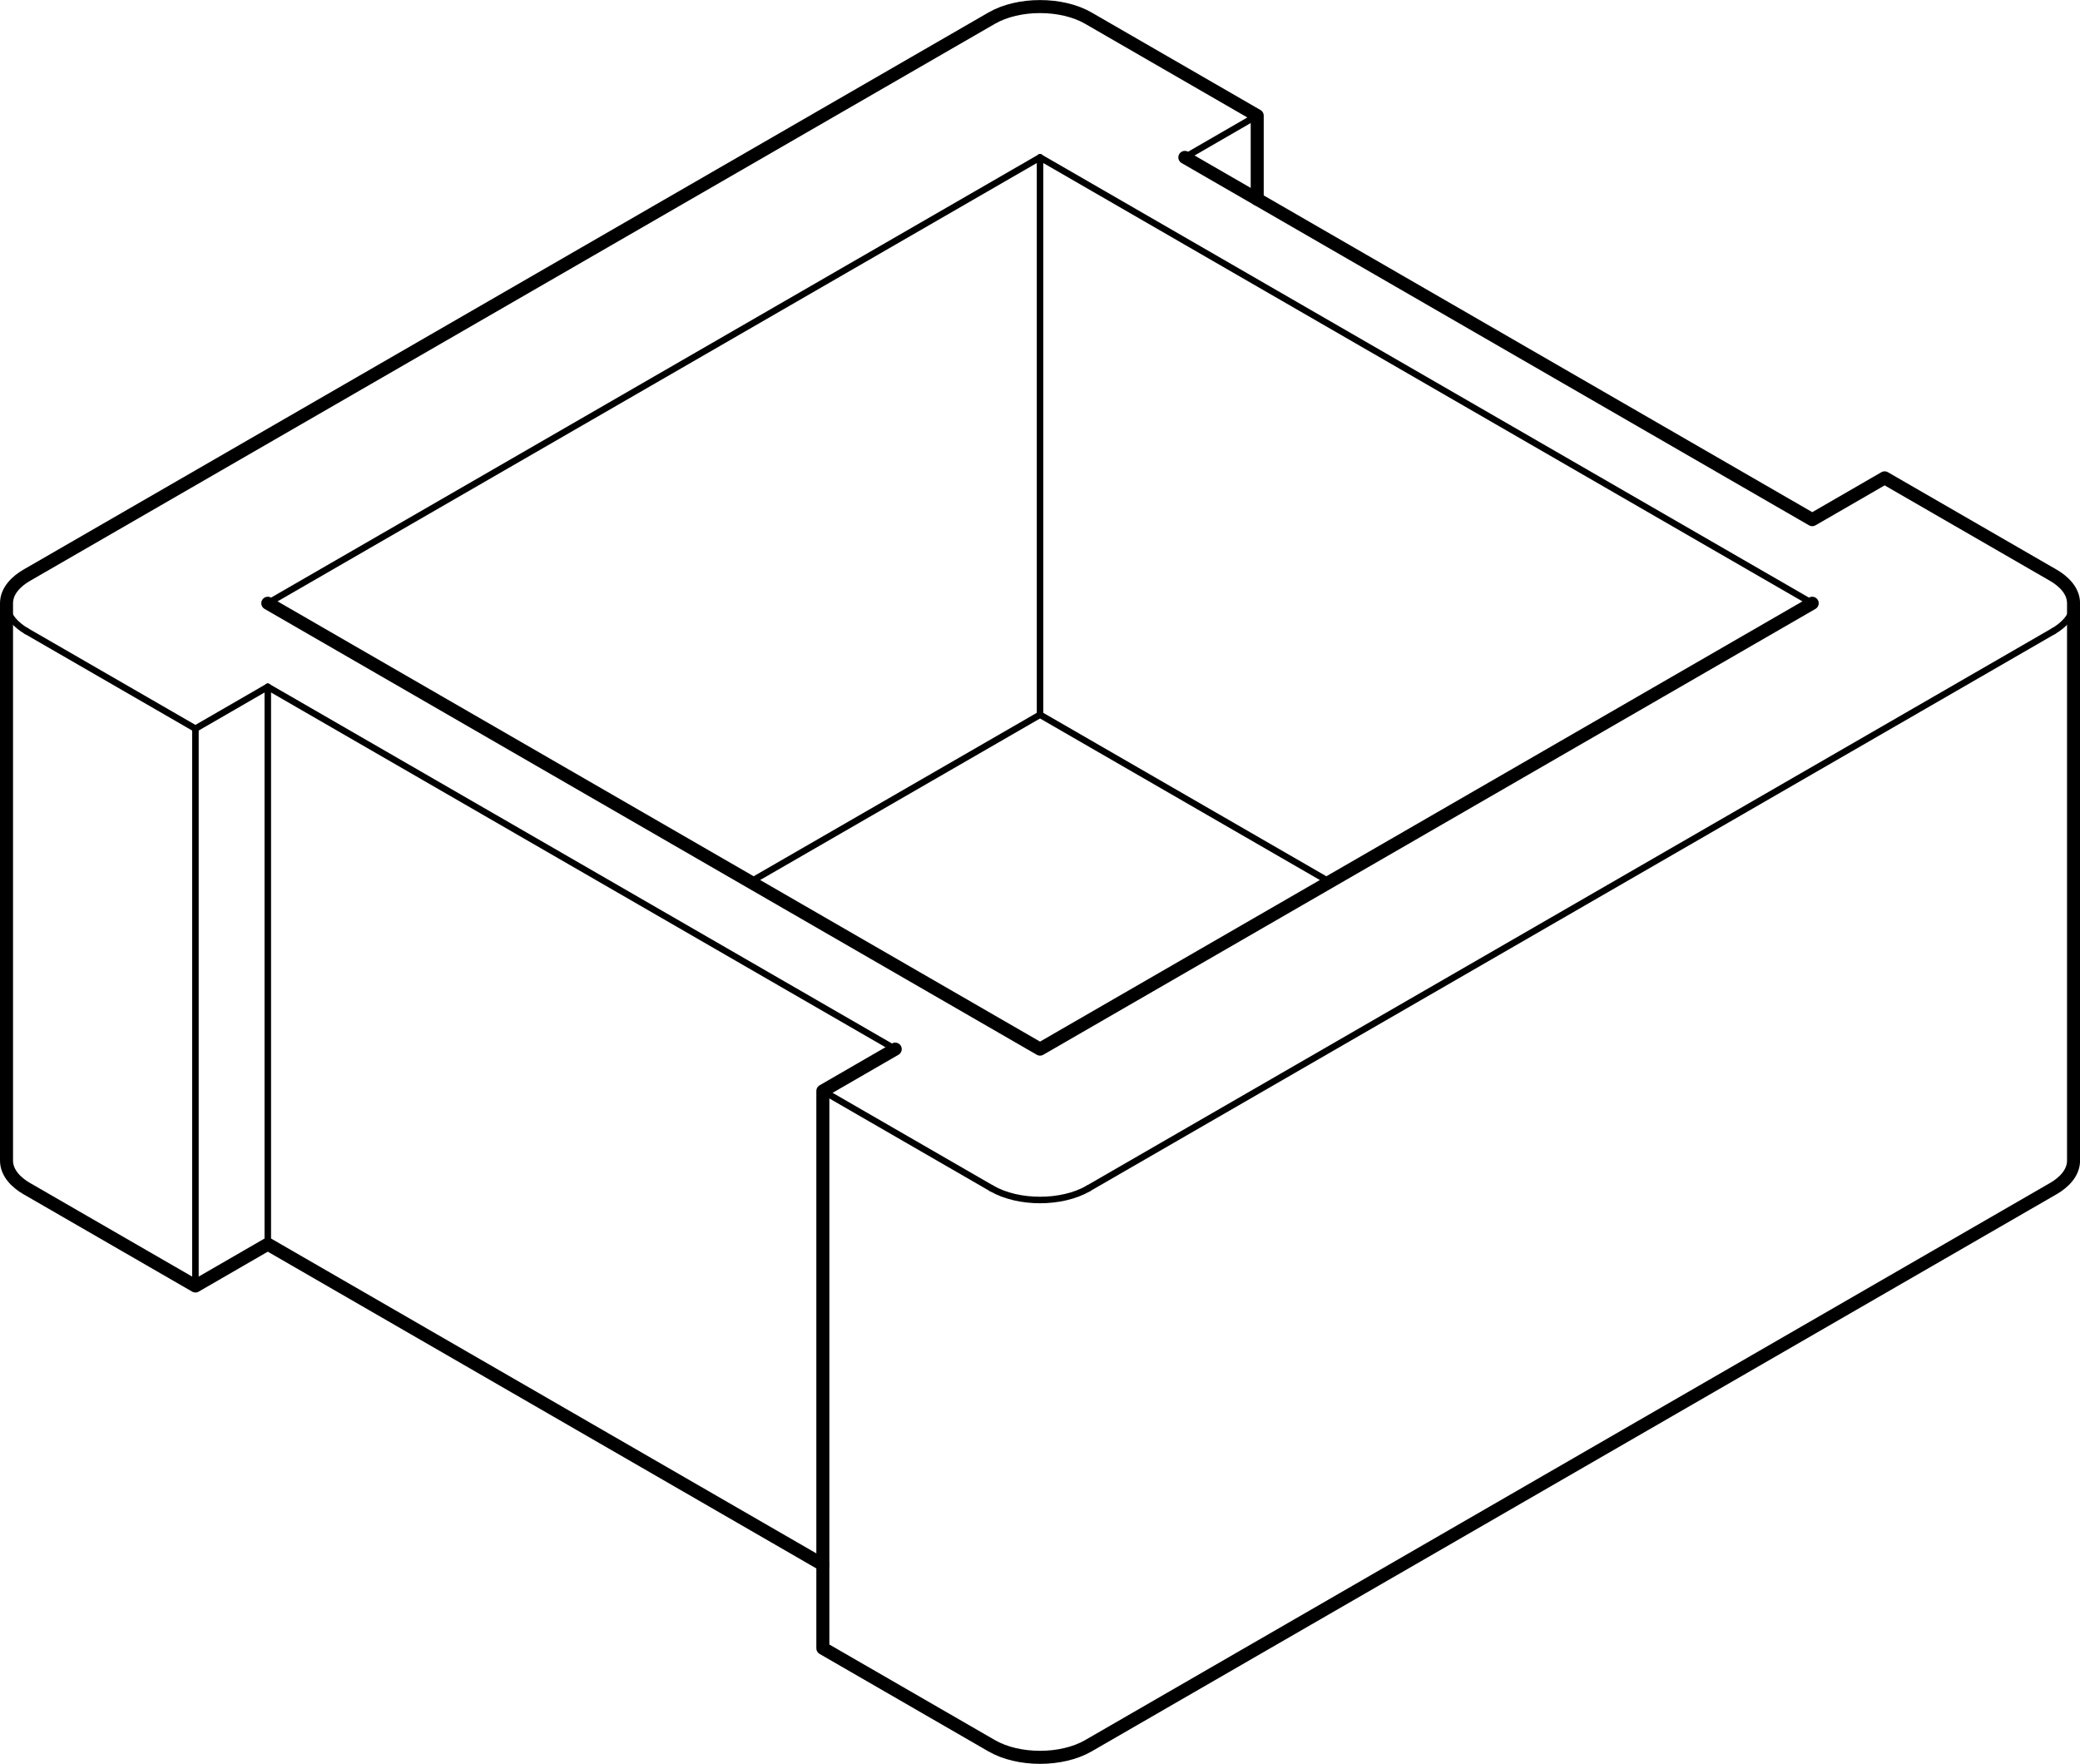
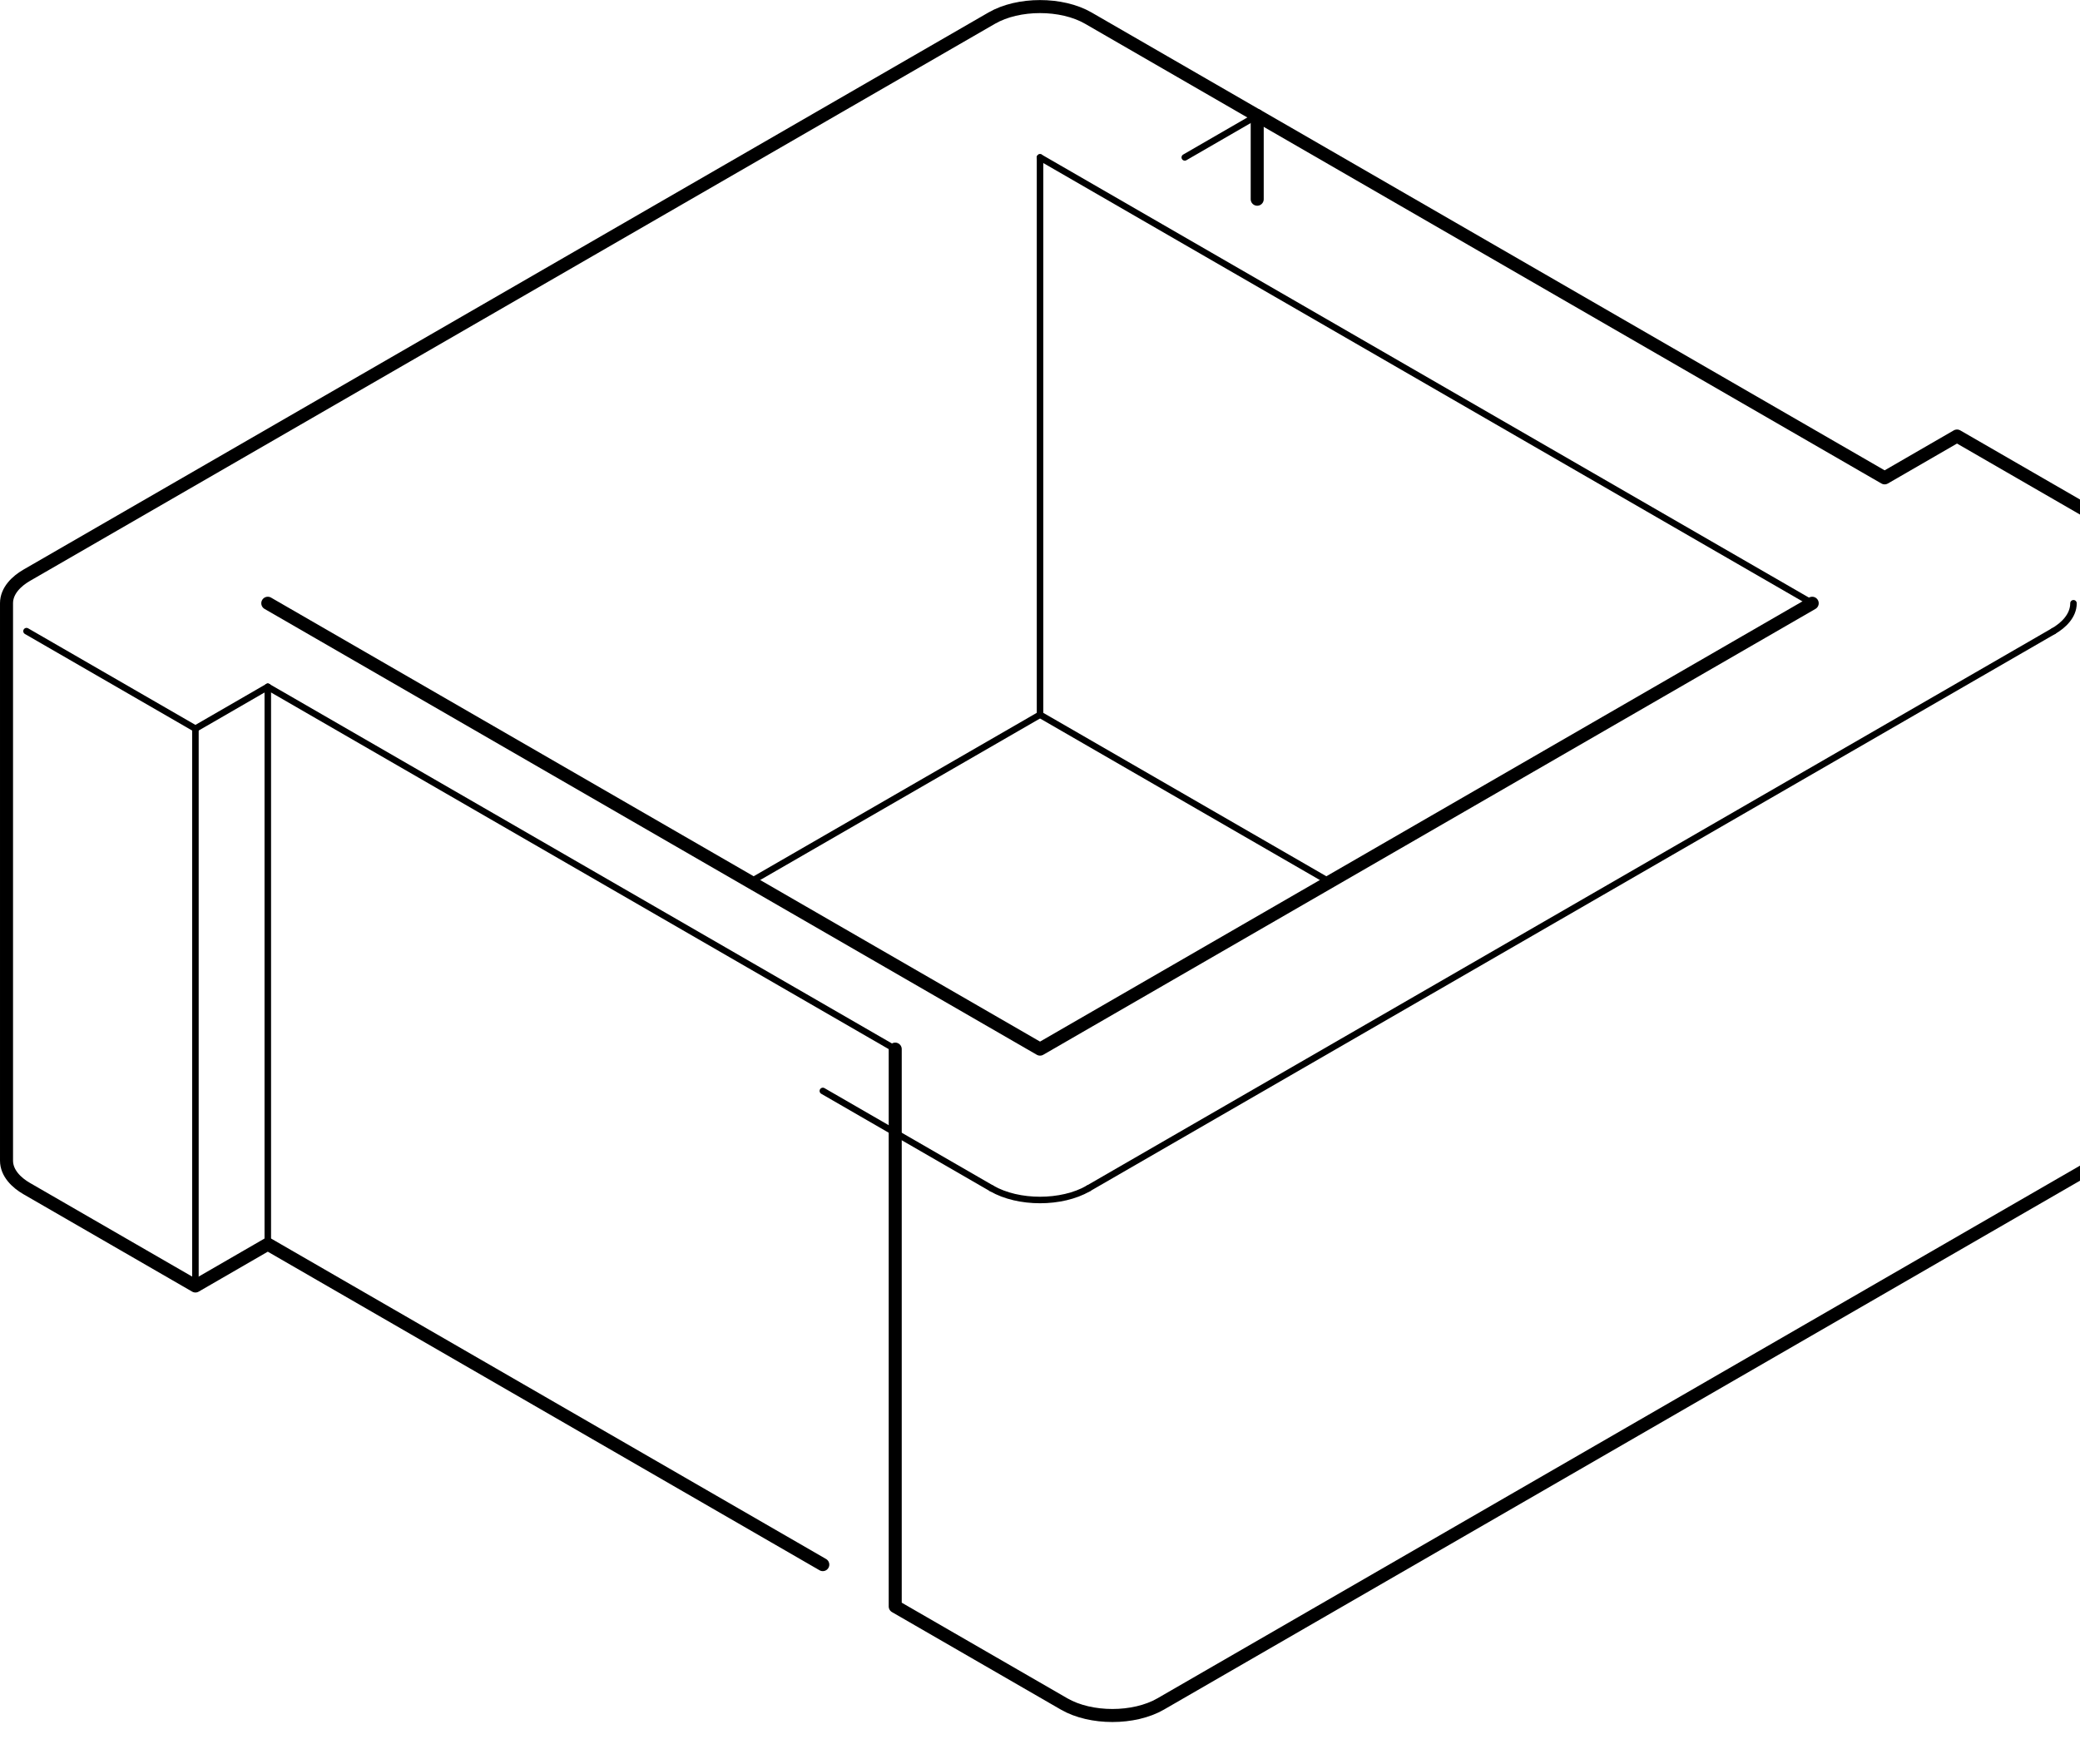
<svg xmlns="http://www.w3.org/2000/svg" id="Layer_2" data-name="Layer 2" viewBox="0 0 319.31 270.75">
  <defs>
    <style>
      .cls-1, .cls-2 {
        fill: none;
        stroke: #000;
        stroke-linecap: round;
        stroke-linejoin: round;
      }

      .cls-2 {
        stroke-width: 2px;
      }
    </style>
  </defs>
  <g id="Make2D::Visible::Curves">
    <polyline class="cls-2" points="278.2 92.6 159.66 161.04 41.11 92.6" />
-     <path class="cls-2" d="m137.43,161.04c-3.7,2.14-7.41,4.28-11.11,6.42v85.55c8.64,4.99,17.29,9.98,25.93,14.97,4.09,2.36,10.73,2.36,14.82,0,49.39-28.52,98.79-57.03,148.18-85.55,1.48-.86,3.07-2.32,3.07-4.28v-85.55c0-1.96-1.59-3.42-3.07-4.28-8.64-4.99-17.29-9.98-25.93-14.97-3.7,2.14-7.41,4.28-11.11,6.42-32.11-18.54-64.21-37.07-96.32-55.61" />
+     <path class="cls-2" d="m137.43,161.04v85.55c8.64,4.99,17.29,9.98,25.93,14.97,4.09,2.36,10.73,2.36,14.82,0,49.39-28.52,98.79-57.03,148.18-85.55,1.48-.86,3.07-2.32,3.07-4.28v-85.55c0-1.96-1.59-3.42-3.07-4.28-8.64-4.99-17.29-9.98-25.93-14.97-3.7,2.14-7.41,4.28-11.11,6.42-32.11-18.54-64.21-37.07-96.32-55.61" />
    <path class="cls-2" d="m193,30.58v-12.83c-8.64-4.99-17.29-9.98-25.93-14.97-4.09-2.36-10.73-2.36-14.82,0C102.85,31.29,53.46,59.81,4.07,88.32c-1.48.86-3.07,2.32-3.07,4.28v85.55c0,1.96,1.59,3.42,3.07,4.28,8.64,4.99,17.29,9.98,25.93,14.97,3.7-2.14,7.41-4.28,11.11-6.42,28.4,16.4,56.8,32.79,85.2,49.19" />
    <line class="cls-1" x1="159.66" y1="24.16" x2="278.2" y2="92.6" />
    <line class="cls-1" x1="159.66" y1="109.71" x2="159.66" y2="24.16" />
    <path class="cls-1" d="m167.06,182.43c49.39-28.52,98.79-57.03,148.18-85.55" />
    <path class="cls-1" d="m152.25,182.43c4.09,2.36,10.73,2.36,14.82,0" />
    <path class="cls-1" d="m126.32,167.46c8.64,4.99,17.29,9.98,25.93,14.97" />
    <path class="cls-1" d="m41.11,105.43c32.11,18.54,64.21,37.07,96.32,55.61" />
    <line class="cls-1" x1="41.11" y1="190.98" x2="41.11" y2="105.43" />
    <line class="cls-1" x1="30" y1="197.4" x2="30" y2="111.85" />
    <line class="cls-1" x1="115.2" y1="135.37" x2="159.66" y2="109.71" />
-     <path class="cls-1" d="m1,92.6c0,1.96,1.59,3.42,3.07,4.28" />
    <line class="cls-1" x1="159.66" y1="109.71" x2="204.11" y2="135.37" />
-     <line class="cls-1" x1="41.11" y1="92.6" x2="159.66" y2="24.16" />
    <path class="cls-1" d="m181.88,24.16c3.7-2.14,7.41-4.28,11.11-6.42" />
    <path class="cls-1" d="m315.24,96.88c1.48-.86,3.07-2.32,3.07-4.28" />
    <path class="cls-1" d="m30,111.85c3.7-2.14,7.41-4.28,11.11-6.42" />
    <path class="cls-1" d="m4.07,96.88c8.64,4.99,17.29,9.98,25.93,14.97" />
  </g>
</svg>